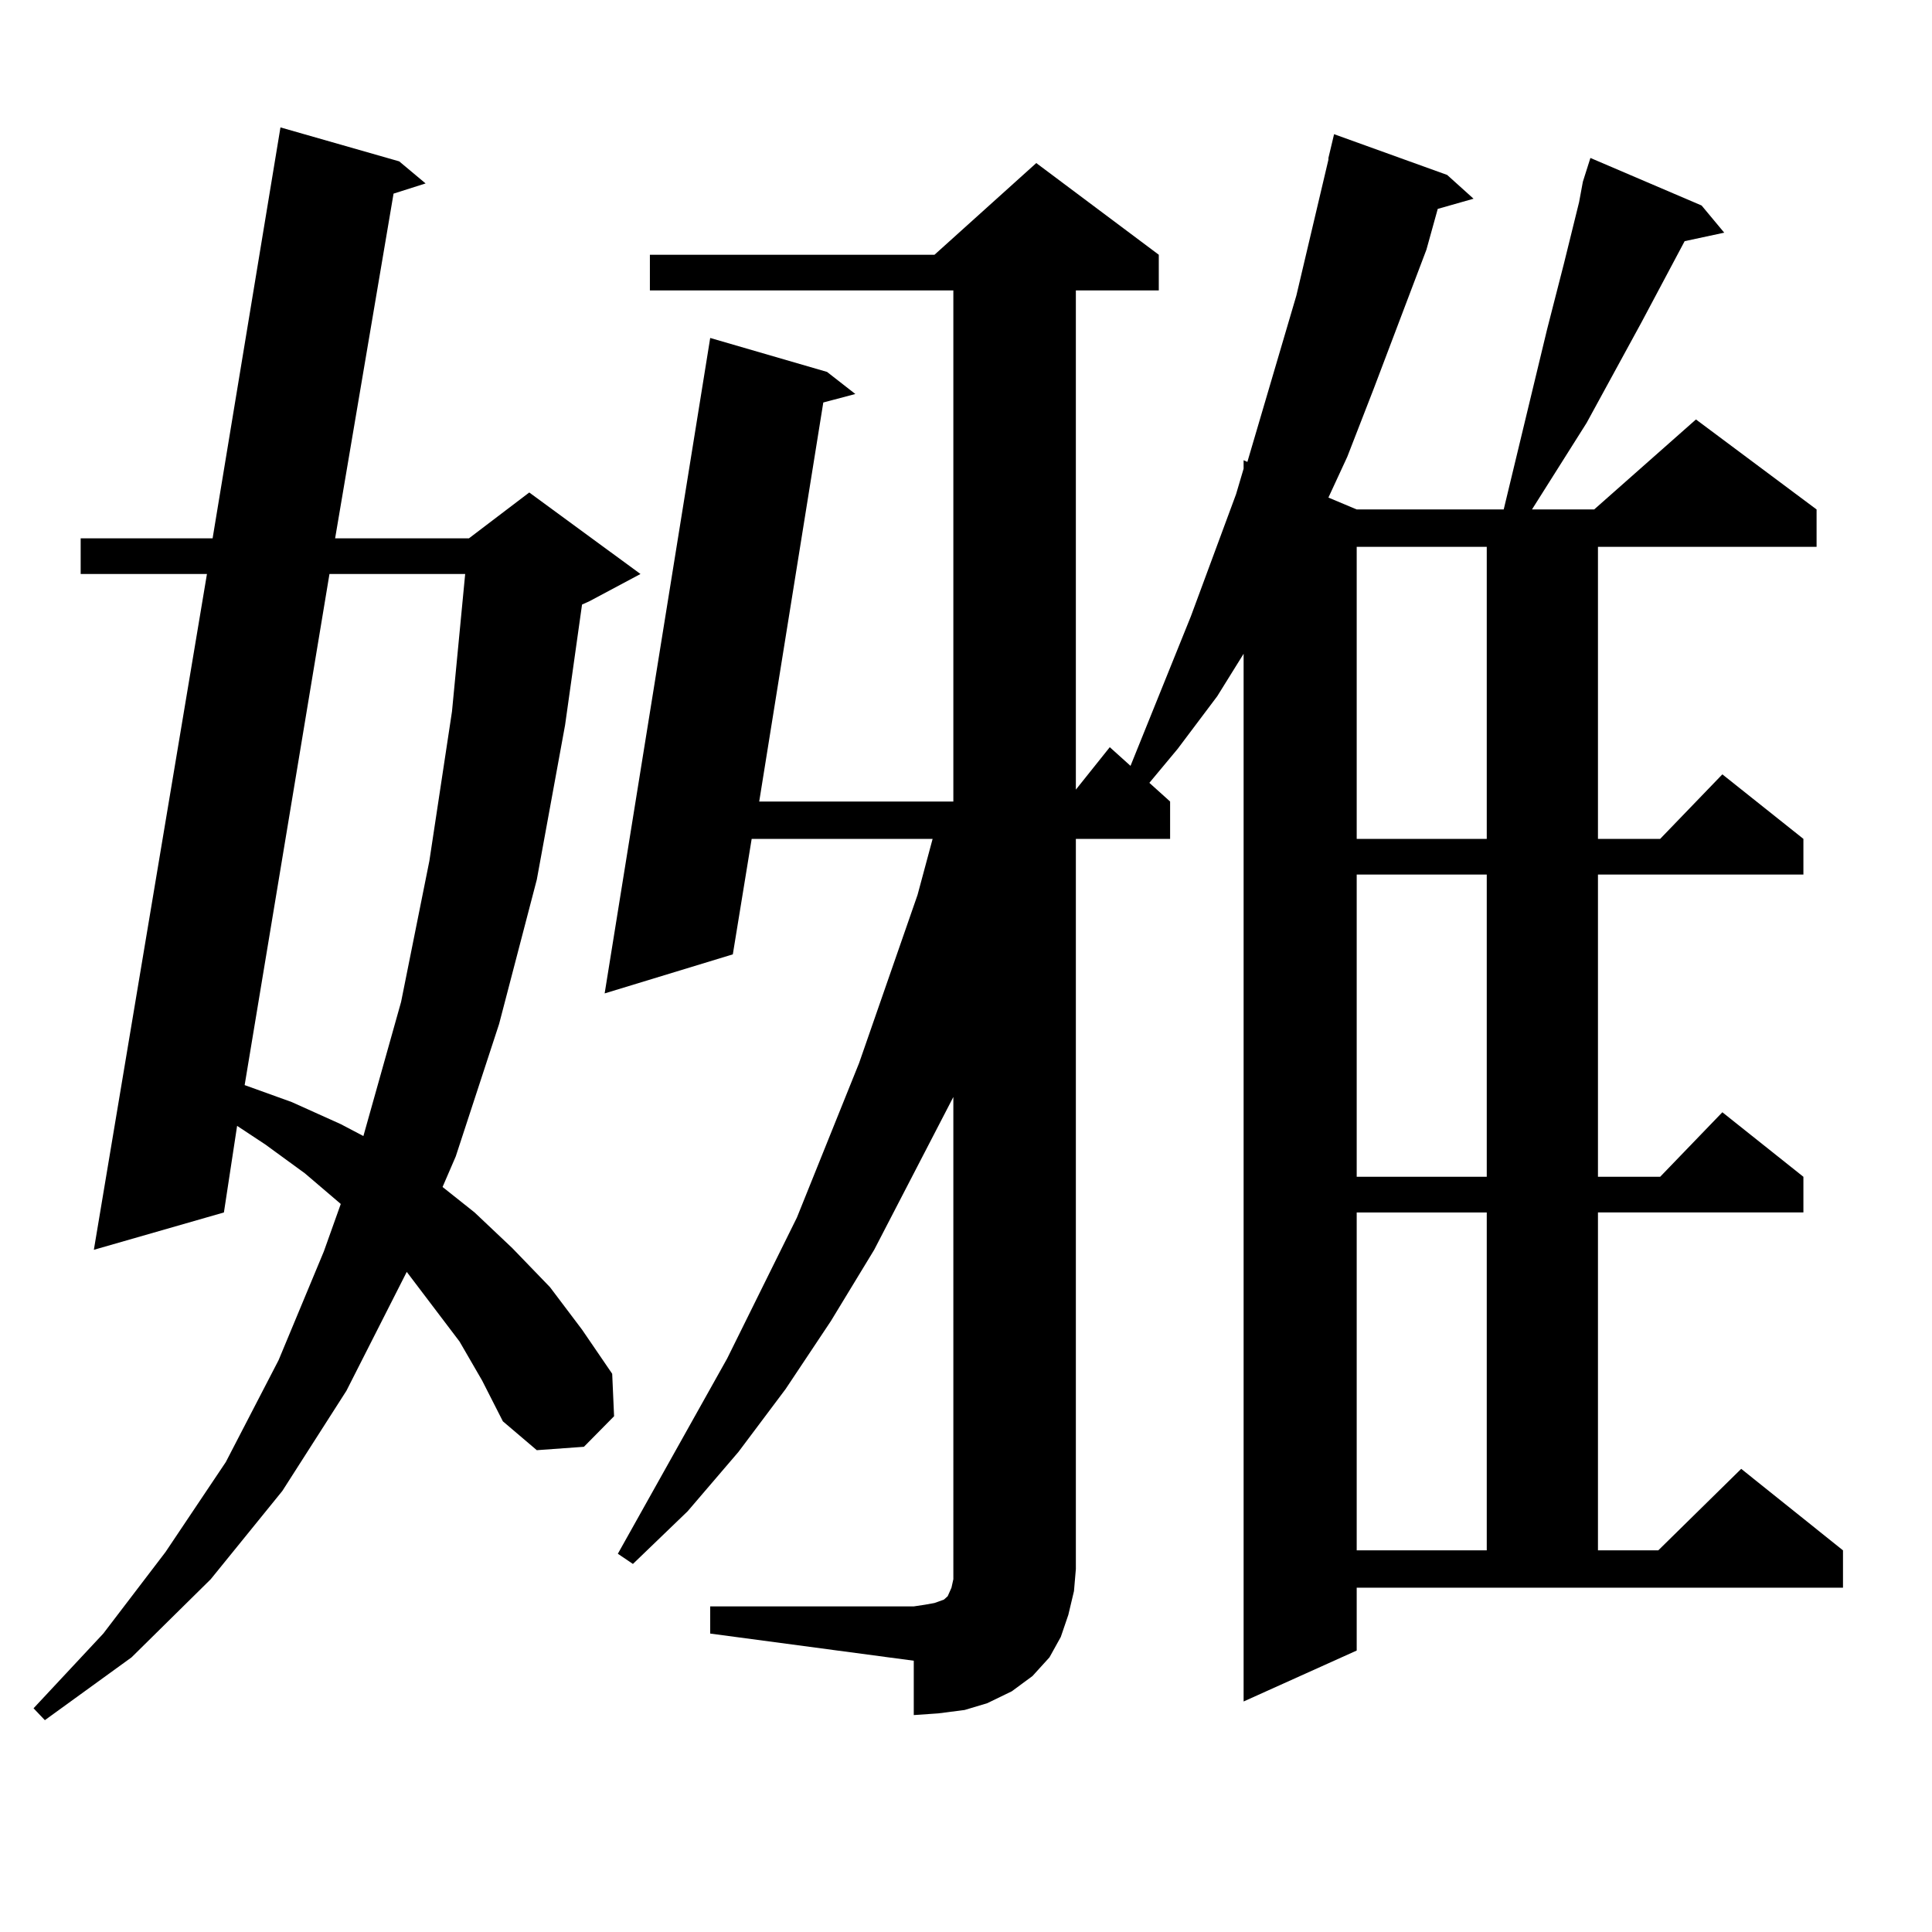
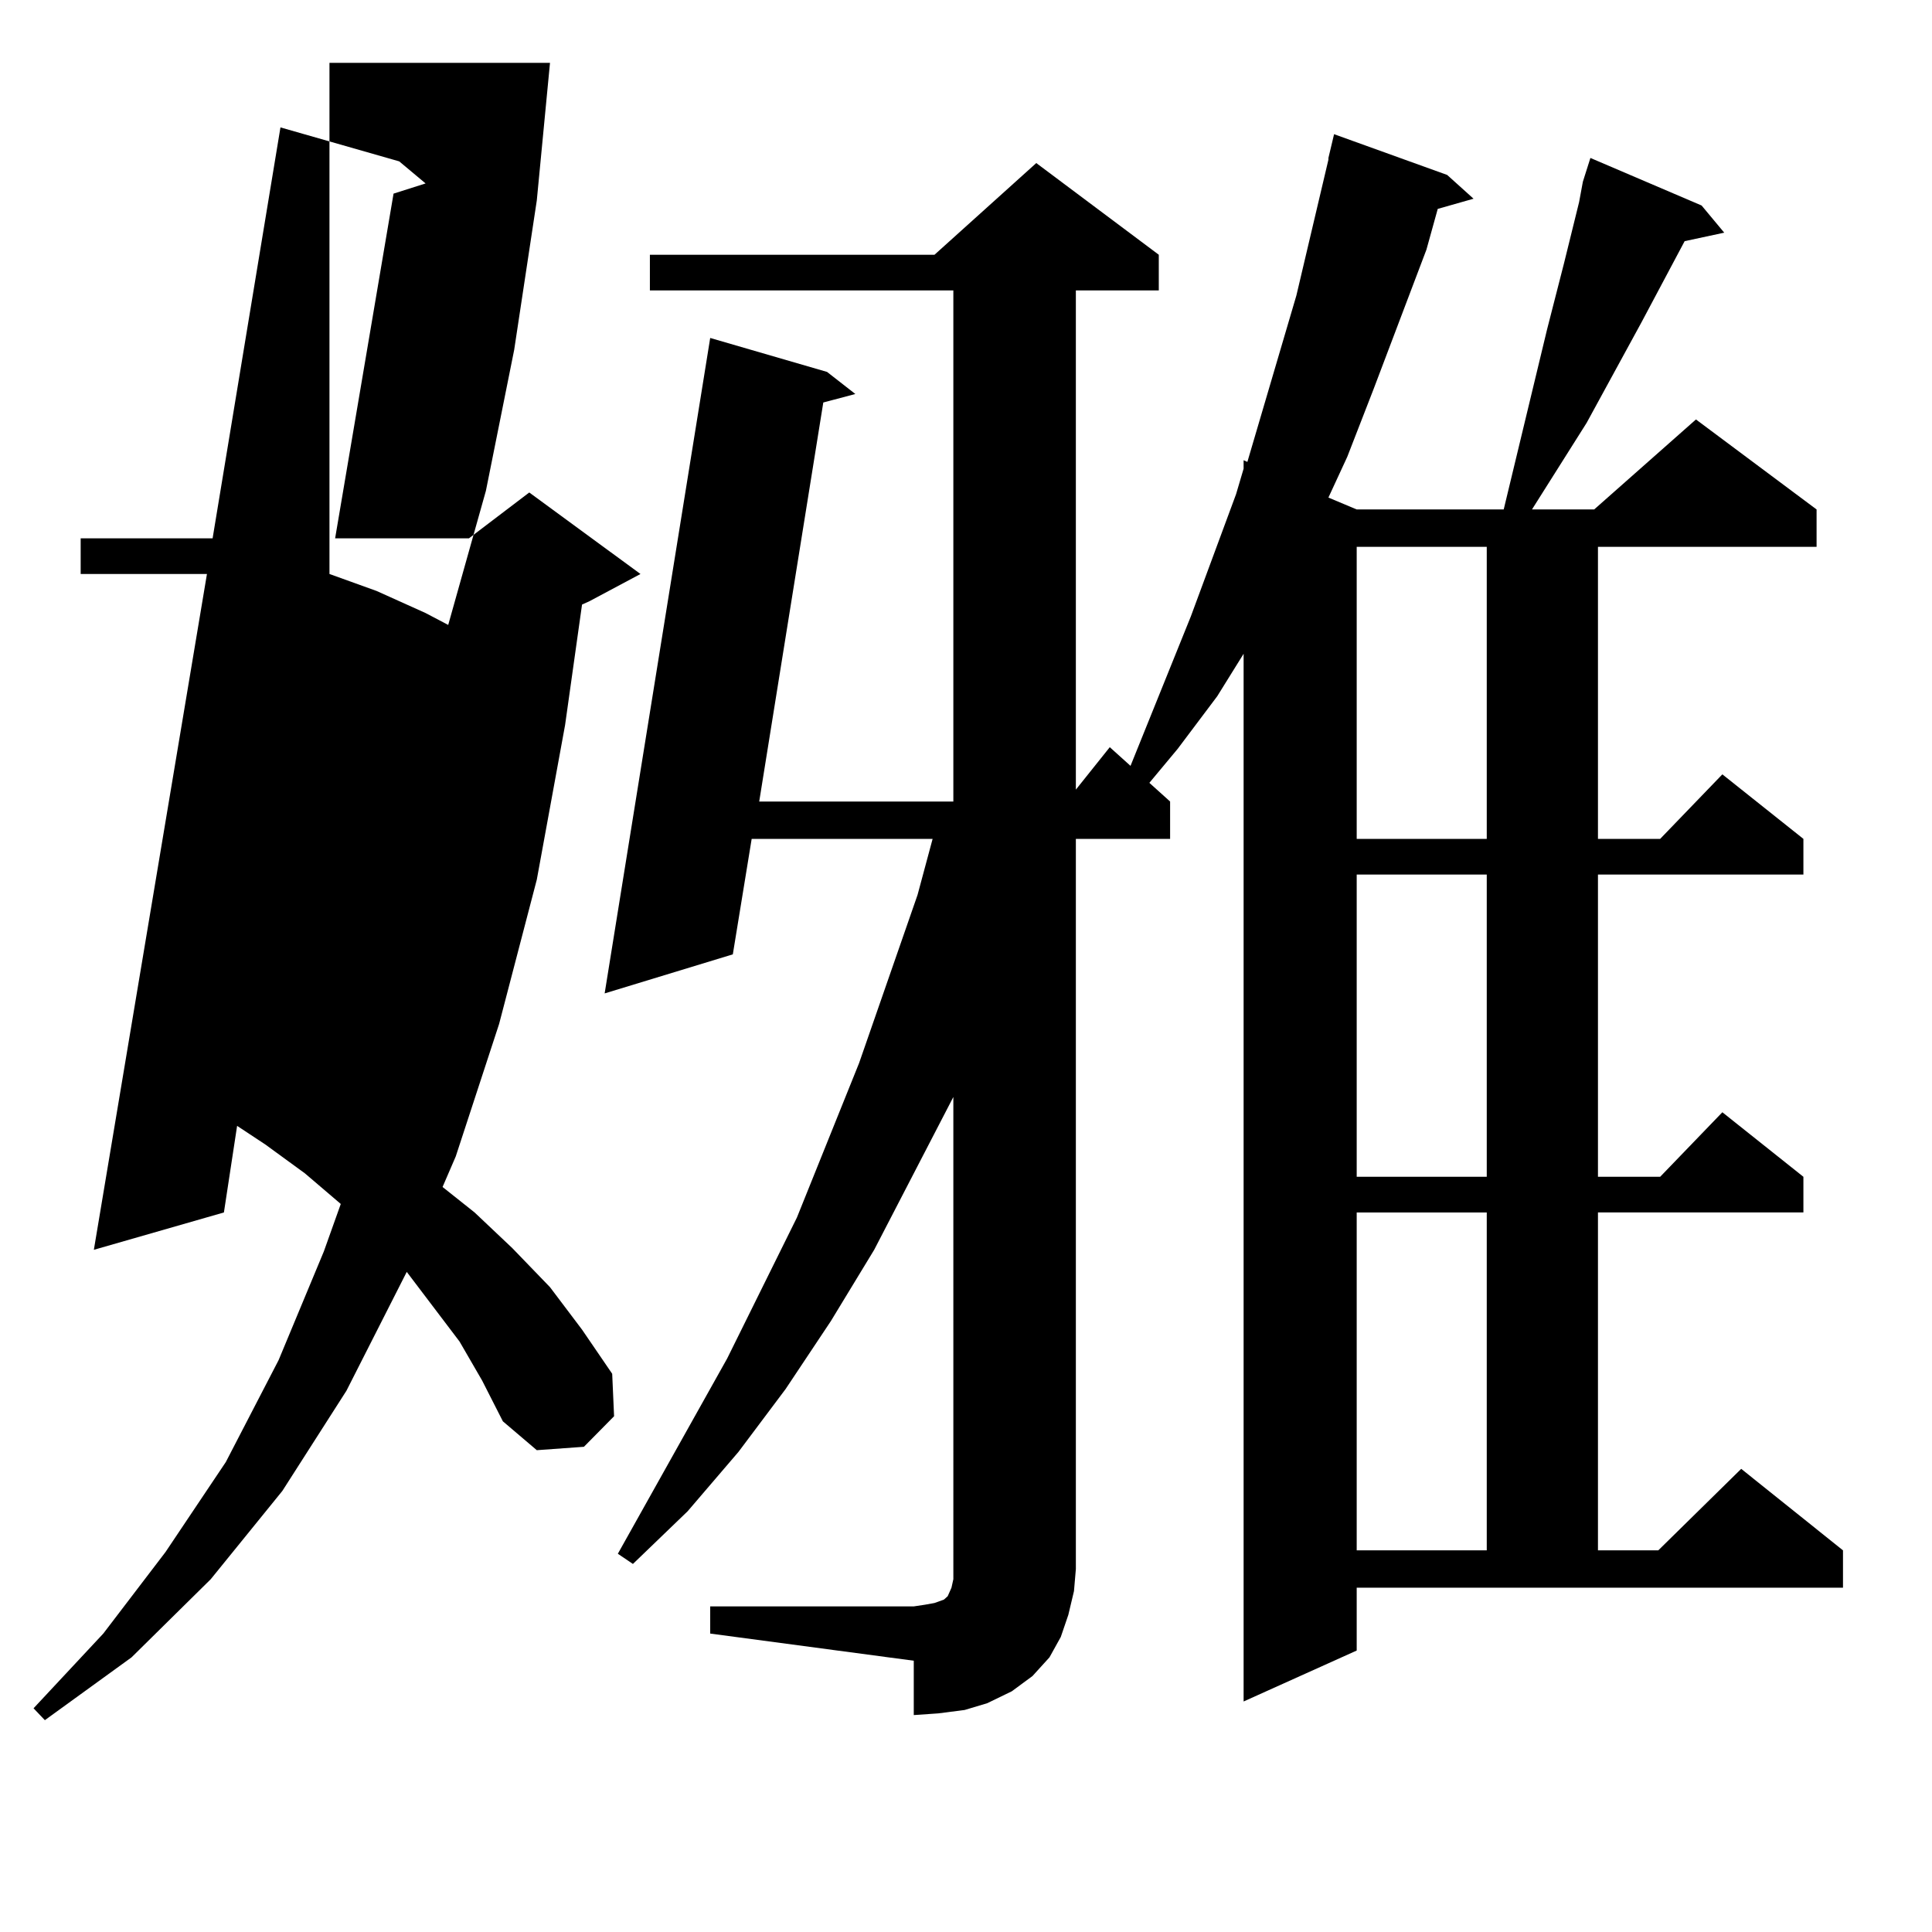
<svg xmlns="http://www.w3.org/2000/svg" version="1.1" id="图层_1" x="0px" y="0px" width="1000px" height="1000px" viewBox="0 0 1000 1000" enable-background="new 0 0 1000 1000" xml:space="preserve">
-   <path d="M237.848,694.359l-27.316-36.035l-31.219,61.523l-33.17,51.855l-37.072,45.703l-40.975,40.43l-44.877,32.52l-5.854-6.152  l36.097-38.672l32.194-42.188l31.219-46.582l27.316-52.734l23.414-56.25l8.78-24.609l-18.536-15.82l-20.487-14.941l-14.634-9.668  l-6.829,44.824l-67.315,19.336l58.535-349.805H41.755v-18.457h68.291l35.121-212.695l61.462,17.578l13.658,11.426l-16.585,5.273  l-30.243,178.418h69.267l31.219-23.73l57.56,42.188l-26.341,14.063l-3.902,1.758l-8.78,62.402l-14.634,79.98l-19.512,74.707  l-22.438,68.555l-6.829,15.82l16.585,13.184l19.512,18.457l19.512,20.215l16.585,21.973l15.609,22.852l0.976,21.973l-15.609,15.82  l-24.39,1.758l-17.561-14.941l-10.731-21.094L237.848,694.359z M170.532,297.094l-43.901,264.551l24.39,8.789l25.365,11.426  l11.707,6.152l19.512-69.434l14.634-72.949l11.707-77.344l6.829-71.191H170.532z M367.601,831.469h105.363l5.854-0.879l4.878-0.879  l4.878-1.758l1.951-1.758l1.951-4.395l0.976-4.395v-5.273V567.797l-40.975,79.102l-22.438,36.914l-23.414,35.156l-24.39,32.52  l-26.341,30.762l-28.292,27.246l-7.805-5.273l56.584-101.074l36.097-72.949l32.194-79.98l30.243-87.012l7.805-29.004h-93.656  l-9.756,59.766l-66.34,20.215l54.633-339.258l60.486,17.578l14.634,11.426l-16.585,4.395l-33.17,206.543h100.485V150.316H336.382  v-18.457h147.313l52.682-47.461l63.413,47.461v18.457h-42.926v258.398l17.561-21.973l10.731,9.668l31.219-77.344l23.414-63.281  l3.902-13.184v-4.395l1.951,0.879l25.365-86.133l16.585-70.313v-0.879l2.927-12.305l58.535,21.094l13.658,12.305l-18.536,5.273  l-5.854,21.094l-27.316,72.07l-13.658,35.156l-9.756,21.094l14.634,6.152h76.096l22.438-93.164l8.78-34.277l7.805-31.641  l1.951-10.547l3.902-12.305l57.56,24.609l11.707,14.063l-20.487,4.395l-22.438,42.188l-28.292,51.855l-28.292,44.824h32.194  l52.682-46.582l62.438,46.582v19.336H827.102v151.172h32.194l32.194-33.398l41.95,33.398v18.457H827.102v156.445h32.194  l32.194-33.398l41.95,33.398v18.457H827.102v174.902h31.219l42.926-42.188l52.682,42.188v19.336H702.227v32.52l-58.535,26.367  V338.402l-13.658,21.973l-20.487,27.246l-14.634,17.578l10.731,9.668v19.336h-48.779v377.93l-0.976,11.426l-2.927,12.305  l-3.902,11.426l-5.854,10.547l-8.78,9.668l-10.731,7.91l-12.683,6.152l-11.707,3.516l-13.658,1.758l-12.683,0.879v-28.125  l-105.363-14.063V831.469z M702.227,283.031v151.172h67.315V283.031H702.227z M702.227,452.66v156.445h67.315V452.66H702.227z   M702.227,627.563v174.902h67.315V627.563H702.227z" />
+   <path d="M237.848,694.359l-27.316-36.035l-31.219,61.523l-33.17,51.855l-37.072,45.703l-40.975,40.43l-44.877,32.52l-5.854-6.152  l36.097-38.672l32.194-42.188l31.219-46.582l27.316-52.734l23.414-56.25l8.78-24.609l-18.536-15.82l-20.487-14.941l-14.634-9.668  l-6.829,44.824l-67.315,19.336l58.535-349.805H41.755v-18.457h68.291l35.121-212.695l61.462,17.578l13.658,11.426l-16.585,5.273  l-30.243,178.418h69.267l31.219-23.73l57.56,42.188l-26.341,14.063l-3.902,1.758l-8.78,62.402l-14.634,79.98l-19.512,74.707  l-22.438,68.555l-6.829,15.82l16.585,13.184l19.512,18.457l19.512,20.215l16.585,21.973l15.609,22.852l0.976,21.973l-15.609,15.82  l-24.39,1.758l-17.561-14.941l-10.731-21.094L237.848,694.359z M170.532,297.094l24.39,8.789l25.365,11.426  l11.707,6.152l19.512-69.434l14.634-72.949l11.707-77.344l6.829-71.191H170.532z M367.601,831.469h105.363l5.854-0.879l4.878-0.879  l4.878-1.758l1.951-1.758l1.951-4.395l0.976-4.395v-5.273V567.797l-40.975,79.102l-22.438,36.914l-23.414,35.156l-24.39,32.52  l-26.341,30.762l-28.292,27.246l-7.805-5.273l56.584-101.074l36.097-72.949l32.194-79.98l30.243-87.012l7.805-29.004h-93.656  l-9.756,59.766l-66.34,20.215l54.633-339.258l60.486,17.578l14.634,11.426l-16.585,4.395l-33.17,206.543h100.485V150.316H336.382  v-18.457h147.313l52.682-47.461l63.413,47.461v18.457h-42.926v258.398l17.561-21.973l10.731,9.668l31.219-77.344l23.414-63.281  l3.902-13.184v-4.395l1.951,0.879l25.365-86.133l16.585-70.313v-0.879l2.927-12.305l58.535,21.094l13.658,12.305l-18.536,5.273  l-5.854,21.094l-27.316,72.07l-13.658,35.156l-9.756,21.094l14.634,6.152h76.096l22.438-93.164l8.78-34.277l7.805-31.641  l1.951-10.547l3.902-12.305l57.56,24.609l11.707,14.063l-20.487,4.395l-22.438,42.188l-28.292,51.855l-28.292,44.824h32.194  l52.682-46.582l62.438,46.582v19.336H827.102v151.172h32.194l32.194-33.398l41.95,33.398v18.457H827.102v156.445h32.194  l32.194-33.398l41.95,33.398v18.457H827.102v174.902h31.219l42.926-42.188l52.682,42.188v19.336H702.227v32.52l-58.535,26.367  V338.402l-13.658,21.973l-20.487,27.246l-14.634,17.578l10.731,9.668v19.336h-48.779v377.93l-0.976,11.426l-2.927,12.305  l-3.902,11.426l-5.854,10.547l-8.78,9.668l-10.731,7.91l-12.683,6.152l-11.707,3.516l-13.658,1.758l-12.683,0.879v-28.125  l-105.363-14.063V831.469z M702.227,283.031v151.172h67.315V283.031H702.227z M702.227,452.66v156.445h67.315V452.66H702.227z   M702.227,627.563v174.902h67.315V627.563H702.227z" />
</svg>